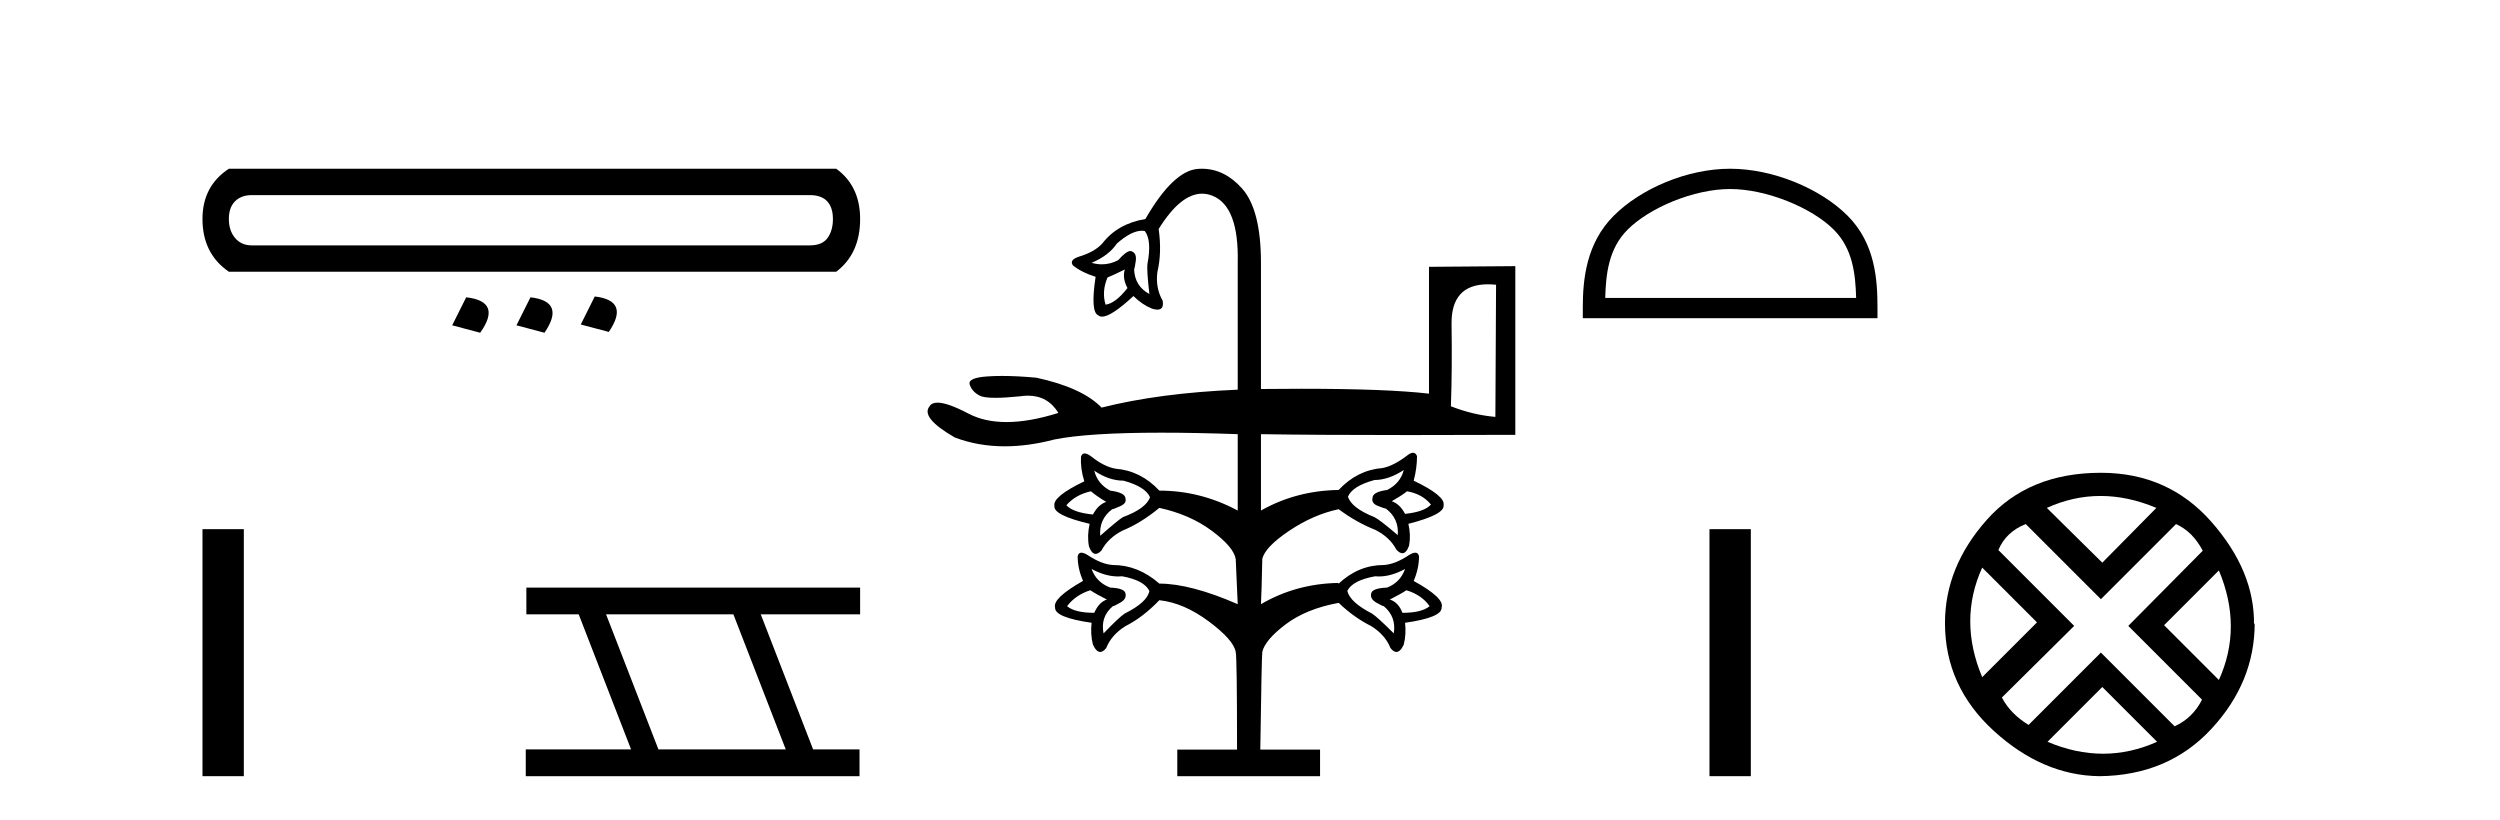
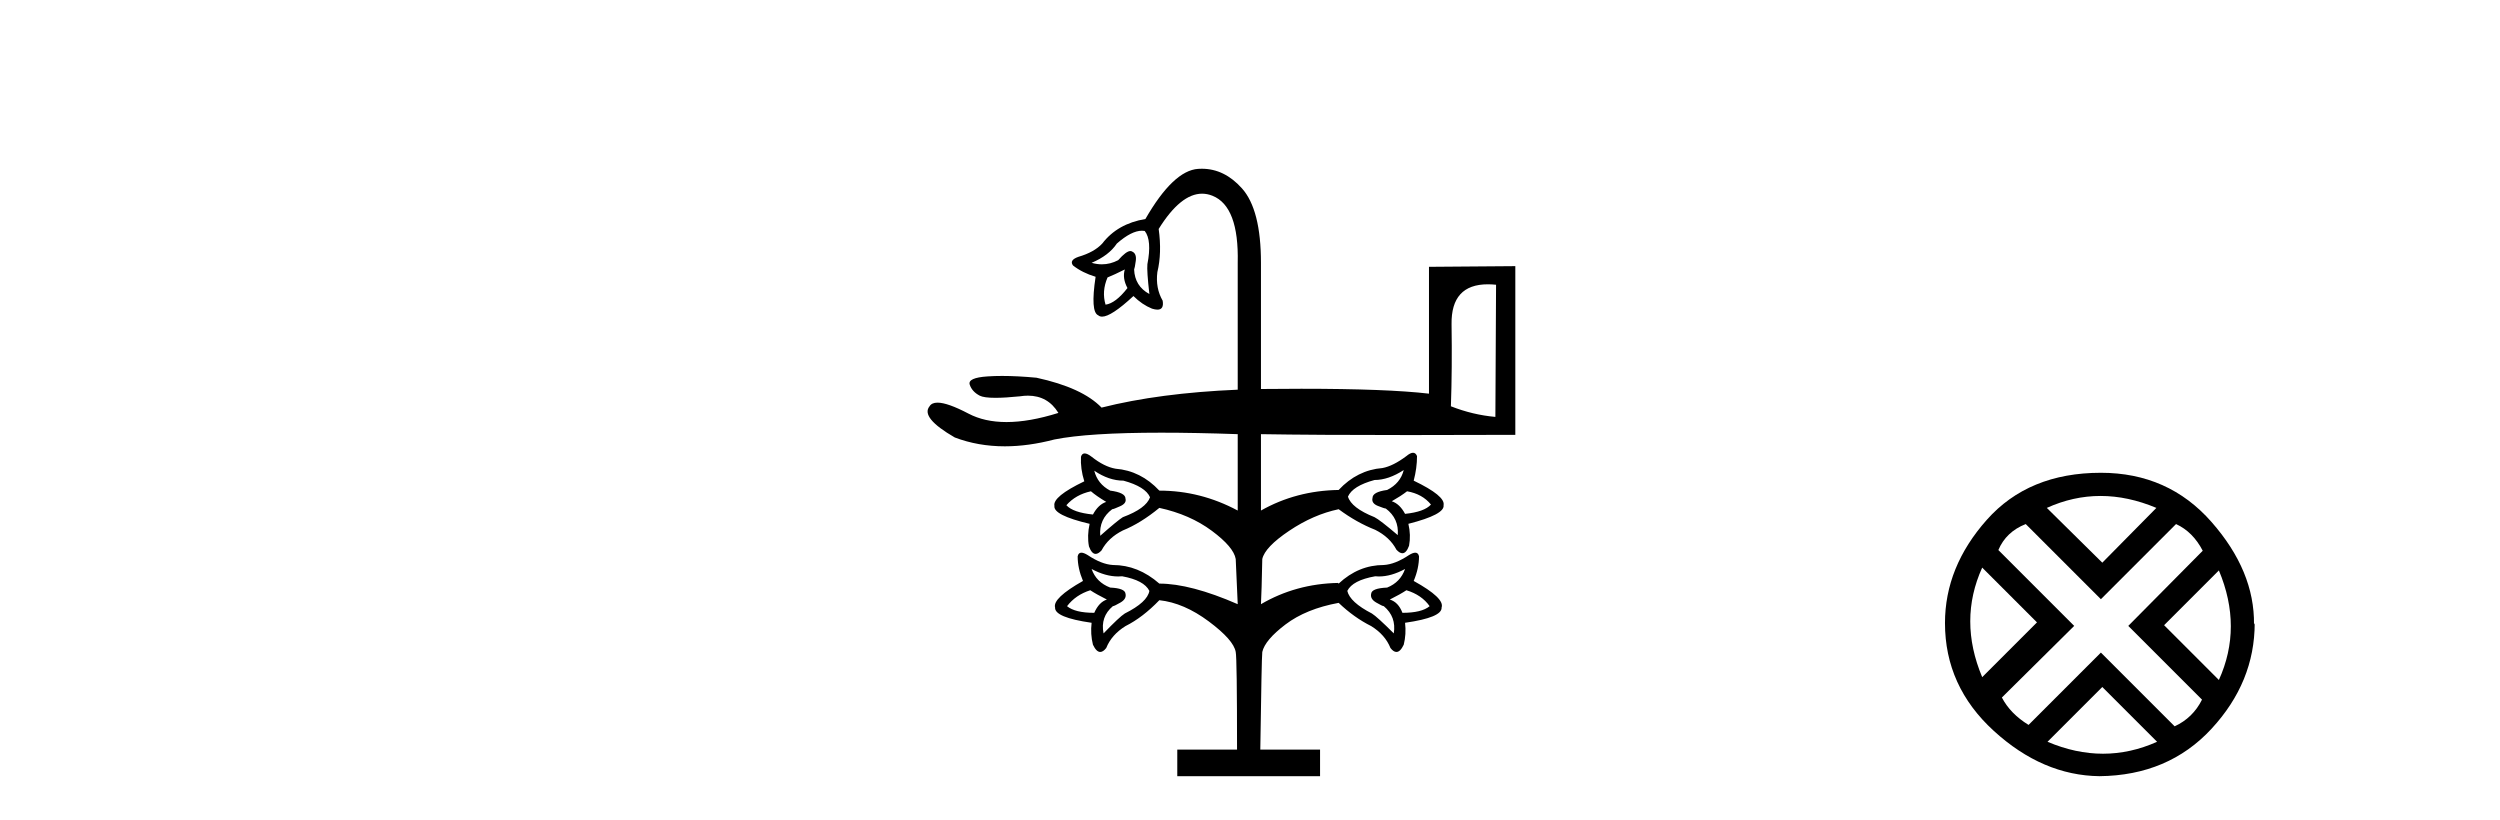
<svg xmlns="http://www.w3.org/2000/svg" width="125.0" height="41.0">
-   <path d="M 40.493 9.755 Q 41.07 9.755 41.358 10.064 Q 41.646 10.373 41.646 10.95 Q 41.646 11.527 41.379 11.898 Q 41.111 12.269 40.493 12.269 L 12.597 12.269 Q 12.061 12.269 11.752 11.898 Q 11.443 11.527 11.443 10.95 Q 11.443 10.373 11.752 10.064 Q 12.061 9.755 12.597 9.755 ZM 11.443 8.437 Q 10.124 9.302 10.124 10.95 Q 10.124 12.681 11.443 13.587 L 41.811 13.587 Q 43.006 12.681 43.006 10.95 Q 43.006 9.302 41.811 8.437 ZM 29.738 14.824 L 29.038 16.225 L 30.439 16.596 Q 31.51 15.03 29.738 14.824 ZM 23.31 14.865 L 22.609 16.266 L 24.01 16.637 Q 25.123 15.071 23.31 14.865 ZM 26.524 14.865 L 25.823 16.266 L 27.224 16.637 Q 28.296 15.071 26.524 14.865 Z" style="fill:#000000;stroke:none" />
-   <path d="M 10.124 26.458 L 10.124 38.809 L 12.191 38.809 L 12.191 26.458 Z" style="fill:#000000;stroke:none" />
-   <path d="M 36.67 30.718 L 39.288 37.471 L 32.922 37.471 L 30.304 30.718 ZM 26.318 29.379 L 26.318 30.718 L 28.936 30.718 L 31.554 37.471 L 26.288 37.471 L 26.288 38.809 L 42.976 38.809 L 42.976 37.471 L 40.656 37.471 L 38.038 30.718 L 43.006 30.718 L 43.006 29.379 Z" style="fill:#000000;stroke:none" />
  <path d="M 57.098 11.536 Q 57.169 11.536 57.237 11.548 Q 57.602 12.012 57.37 13.208 Q 57.336 13.54 57.469 14.702 Q 56.739 14.304 56.706 13.473 Q 56.739 13.407 56.789 13.042 Q 56.838 12.677 56.606 12.577 Q 56.568 12.552 56.519 12.552 Q 56.312 12.552 55.909 13.009 Q 55.514 13.216 55.094 13.216 Q 54.842 13.216 54.58 13.141 Q 55.444 12.776 55.842 12.178 Q 56.573 11.536 57.098 11.536 ZM 56.241 13.473 Q 56.108 13.905 56.373 14.403 Q 55.776 15.167 55.278 15.233 Q 55.078 14.569 55.377 13.872 Q 55.709 13.739 56.241 13.473 ZM 74.393 14.215 Q 74.588 14.215 74.803 14.237 L 74.769 20.845 Q 73.64 20.745 72.545 20.314 Q 72.611 18.421 72.578 16.213 Q 72.548 14.215 74.393 14.215 ZM 70.353 24.564 Q 71.117 24.697 71.548 25.228 Q 71.216 25.594 70.253 25.693 Q 69.988 25.195 69.589 25.062 Q 70.054 24.797 70.353 24.564 ZM 54.547 24.564 Q 54.813 24.797 55.311 25.095 Q 54.912 25.228 54.647 25.726 Q 53.651 25.627 53.319 25.261 Q 53.783 24.73 54.547 24.564 ZM 70.187 23.502 Q 70.021 24.166 69.357 24.498 Q 68.626 24.597 68.626 24.896 Q 68.56 25.162 68.892 25.295 Q 69.224 25.427 69.29 25.427 Q 69.955 25.926 69.888 26.756 Q 68.992 25.992 68.726 25.859 Q 67.564 25.394 67.398 24.83 Q 67.63 24.298 68.726 24 Q 69.423 24 70.187 23.502 ZM 54.713 23.535 Q 55.444 24.033 56.174 24.033 Q 57.27 24.332 57.502 24.863 Q 57.303 25.427 56.141 25.859 Q 55.875 26.025 55.012 26.789 Q 54.946 25.959 55.61 25.461 Q 55.676 25.461 56.008 25.311 Q 56.34 25.162 56.274 24.929 Q 56.274 24.631 55.51 24.531 Q 54.879 24.199 54.713 23.535 ZM 66.9 29.147 L 66.9 29.147 L 66.9 29.147 Q 66.917 29.147 66.933 29.147 ZM 54.514 29.512 Q 54.813 29.711 55.344 29.977 Q 54.946 30.109 54.713 30.641 Q 53.75 30.641 53.352 30.309 Q 53.783 29.744 54.514 29.512 ZM 70.32 29.512 Q 71.084 29.744 71.482 30.309 Q 71.084 30.641 70.121 30.641 Q 69.921 30.109 69.49 29.977 Q 70.021 29.711 70.32 29.512 ZM 54.58 28.449 Q 55.271 28.823 55.912 28.823 Q 56.01 28.823 56.108 28.814 Q 57.204 29.014 57.469 29.545 Q 57.37 30.109 56.241 30.674 Q 55.975 30.84 55.178 31.67 Q 55.012 30.84 55.643 30.309 Q 55.709 30.309 56.025 30.126 Q 56.34 29.943 56.274 29.678 Q 56.241 29.412 55.51 29.379 Q 54.813 29.113 54.58 28.449 ZM 70.253 28.449 Q 70.021 29.113 69.357 29.379 Q 68.593 29.412 68.56 29.678 Q 68.494 29.943 68.809 30.126 Q 69.124 30.309 69.191 30.309 Q 69.822 30.84 69.689 31.67 Q 68.859 30.84 68.593 30.674 Q 67.497 30.109 67.365 29.545 Q 67.63 29.014 68.759 28.814 Q 68.852 28.823 68.947 28.823 Q 69.563 28.823 70.253 28.449 ZM 60.089 8.437 Q 60 8.437 59.91 8.443 Q 58.665 8.526 57.27 10.95 Q 55.875 11.182 55.112 12.178 Q 54.713 12.61 53.916 12.843 Q 53.451 13.009 53.651 13.274 Q 54.116 13.639 54.78 13.839 Q 54.514 15.599 54.912 15.765 Q 54.987 15.832 55.104 15.832 Q 55.562 15.832 56.672 14.802 Q 57.104 15.233 57.602 15.433 Q 57.76 15.482 57.872 15.482 Q 58.208 15.482 58.133 15.034 Q 57.768 14.403 57.868 13.606 Q 58.1 12.643 57.934 11.448 Q 59.03 9.684 60.104 9.684 Q 60.365 9.684 60.624 9.788 Q 61.952 10.319 61.886 13.141 L 61.886 19.484 Q 57.967 19.65 55.078 20.38 Q 54.116 19.384 51.824 18.886 Q 50.872 18.797 50.105 18.797 Q 49.721 18.797 49.384 18.82 Q 48.371 18.886 48.487 19.235 Q 48.603 19.583 48.985 19.783 Q 49.194 19.891 49.772 19.891 Q 50.255 19.891 50.994 19.816 Q 51.204 19.783 51.397 19.783 Q 52.392 19.783 52.92 20.646 Q 51.465 21.103 50.325 21.103 Q 49.227 21.103 48.421 20.679 Q 47.378 20.132 46.877 20.132 Q 46.588 20.132 46.478 20.314 Q 46.013 20.878 47.74 21.874 Q 48.906 22.316 50.241 22.316 Q 51.415 22.316 52.721 21.974 Q 54.419 21.634 58.062 21.634 Q 59.762 21.634 61.886 21.708 L 61.886 25.527 Q 60.026 24.531 57.967 24.531 Q 57.038 23.535 55.776 23.435 Q 55.211 23.336 54.58 22.837 Q 54.365 22.671 54.232 22.671 Q 54.099 22.671 54.049 22.837 Q 54.016 23.435 54.215 24.066 Q 52.621 24.83 52.721 25.295 Q 52.654 25.76 54.481 26.191 Q 54.348 26.789 54.448 27.32 Q 54.586 27.695 54.782 27.695 Q 54.917 27.695 55.078 27.519 Q 55.411 26.889 56.141 26.523 Q 57.038 26.158 57.967 25.394 Q 59.495 25.726 60.591 26.54 Q 61.686 27.353 61.786 27.951 Q 61.852 29.578 61.886 30.209 Q 59.528 29.18 57.967 29.18 Q 56.905 28.25 55.643 28.25 Q 55.078 28.217 54.381 27.752 Q 54.189 27.634 54.07 27.634 Q 53.92 27.634 53.883 27.818 Q 53.883 28.416 54.149 29.047 Q 52.621 29.91 52.754 30.375 Q 52.721 30.873 54.58 31.139 Q 54.514 31.703 54.647 32.235 Q 54.819 32.598 55.013 32.598 Q 55.156 32.598 55.311 32.401 Q 55.577 31.737 56.274 31.305 Q 57.137 30.873 57.967 30.01 Q 59.196 30.143 60.441 31.072 Q 61.686 32.002 61.786 32.6 Q 61.852 32.899 61.852 37.481 L 58.864 37.481 L 58.864 38.809 L 66.003 38.809 L 66.003 37.481 L 63.015 37.481 Q 63.081 32.899 63.114 32.6 Q 63.247 32.002 64.276 31.222 Q 65.306 30.442 66.933 30.143 Q 67.697 30.873 68.56 31.305 Q 69.257 31.737 69.523 32.401 Q 69.678 32.598 69.821 32.598 Q 70.015 32.598 70.187 32.235 Q 70.32 31.703 70.253 31.139 Q 72.113 30.873 72.08 30.375 Q 72.246 29.91 70.685 29.047 Q 70.951 28.416 70.951 27.818 Q 70.914 27.634 70.764 27.634 Q 70.645 27.634 70.453 27.752 Q 69.755 28.217 69.191 28.25 Q 67.929 28.25 66.933 29.18 L 66.9 29.147 L 66.9 29.147 L 66.9 29.147 Q 66.9 29.147 66.9 29.147 Q 64.794 29.188 63.048 30.209 Q 63.081 29.611 63.114 27.951 Q 63.247 27.353 64.459 26.54 Q 65.671 25.726 66.933 25.461 Q 67.829 26.125 68.759 26.49 Q 69.49 26.855 69.822 27.486 Q 69.984 27.662 70.118 27.662 Q 70.315 27.662 70.453 27.287 Q 70.552 26.756 70.419 26.191 Q 72.246 25.726 72.179 25.261 Q 72.279 24.797 70.685 24.033 Q 70.851 23.402 70.851 22.804 Q 70.785 22.638 70.652 22.638 Q 70.519 22.638 70.32 22.804 Q 69.656 23.302 69.124 23.402 Q 67.863 23.502 66.933 24.498 Q 64.808 24.531 63.048 25.527 L 63.048 21.708 Q 65.704 21.753 70.471 21.753 Q 72.854 21.753 75.766 21.742 L 75.766 13.307 L 71.449 13.341 L 71.449 19.683 Q 69.357 19.438 65.064 19.438 Q 64.11 19.438 63.048 19.45 L 63.048 13.141 Q 63.048 10.485 62.101 9.422 Q 61.224 8.437 60.089 8.437 Z" style="fill:#000000;stroke:none" />
-   <path d="M 86.507 9.451 C 88.32 9.451 90.588 10.382 91.686 11.48 C 92.646 12.44 92.772 13.713 92.807 14.896 L 80.261 14.896 C 80.297 13.713 80.422 12.44 81.382 11.48 C 82.48 10.382 84.695 9.451 86.507 9.451 ZM 86.507 8.437 C 84.357 8.437 82.044 9.43 80.688 10.786 C 79.298 12.176 79.14 14.007 79.14 15.377 L 79.14 15.911 L 93.874 15.911 L 93.874 15.377 C 93.874 14.007 93.77 12.176 92.38 10.786 C 91.024 9.43 88.657 8.437 86.507 8.437 Z" style="fill:#000000;stroke:none" />
-   <path d="M 85.474 26.458 L 85.474 38.809 L 87.541 38.809 L 87.541 26.458 Z" style="fill:#000000;stroke:none" />
  <path d="M 105.027 24.798 Q 106.397 24.798 107.819 25.395 L 105.115 28.134 L 102.341 25.395 Q 103.658 24.798 105.027 24.798 ZM 99.11 28.38 L 101.849 31.119 L 99.11 33.858 Q 97.916 31.014 99.11 28.38 ZM 110.944 28.521 Q 112.138 31.365 110.944 33.999 L 108.205 31.26 L 110.944 28.521 ZM 108.802 26.203 Q 109.645 26.589 110.137 27.537 L 106.414 31.295 L 110.101 34.982 Q 109.645 35.895 108.732 36.316 L 105.045 32.629 L 101.428 36.246 Q 100.515 35.684 100.094 34.876 L 103.71 31.295 L 99.918 27.502 Q 100.304 26.589 101.287 26.203 L 105.045 29.96 L 108.802 26.203 ZM 105.115 34.35 L 107.854 37.089 Q 106.52 37.686 105.15 37.686 Q 103.781 37.686 102.376 37.089 L 105.115 34.35 ZM 105.045 23.639 Q 101.428 23.639 99.339 25.992 Q 97.249 28.345 97.249 31.154 Q 97.249 34.315 99.69 36.544 Q 102.13 38.774 104.975 38.809 Q 108.416 38.774 110.575 36.439 Q 112.735 34.104 112.735 31.154 L 112.735 31.154 L 112.7 31.224 Q 112.735 28.556 110.575 26.098 Q 108.416 23.639 105.045 23.639 Z" style="fill:#000000;stroke:none" />
</svg>